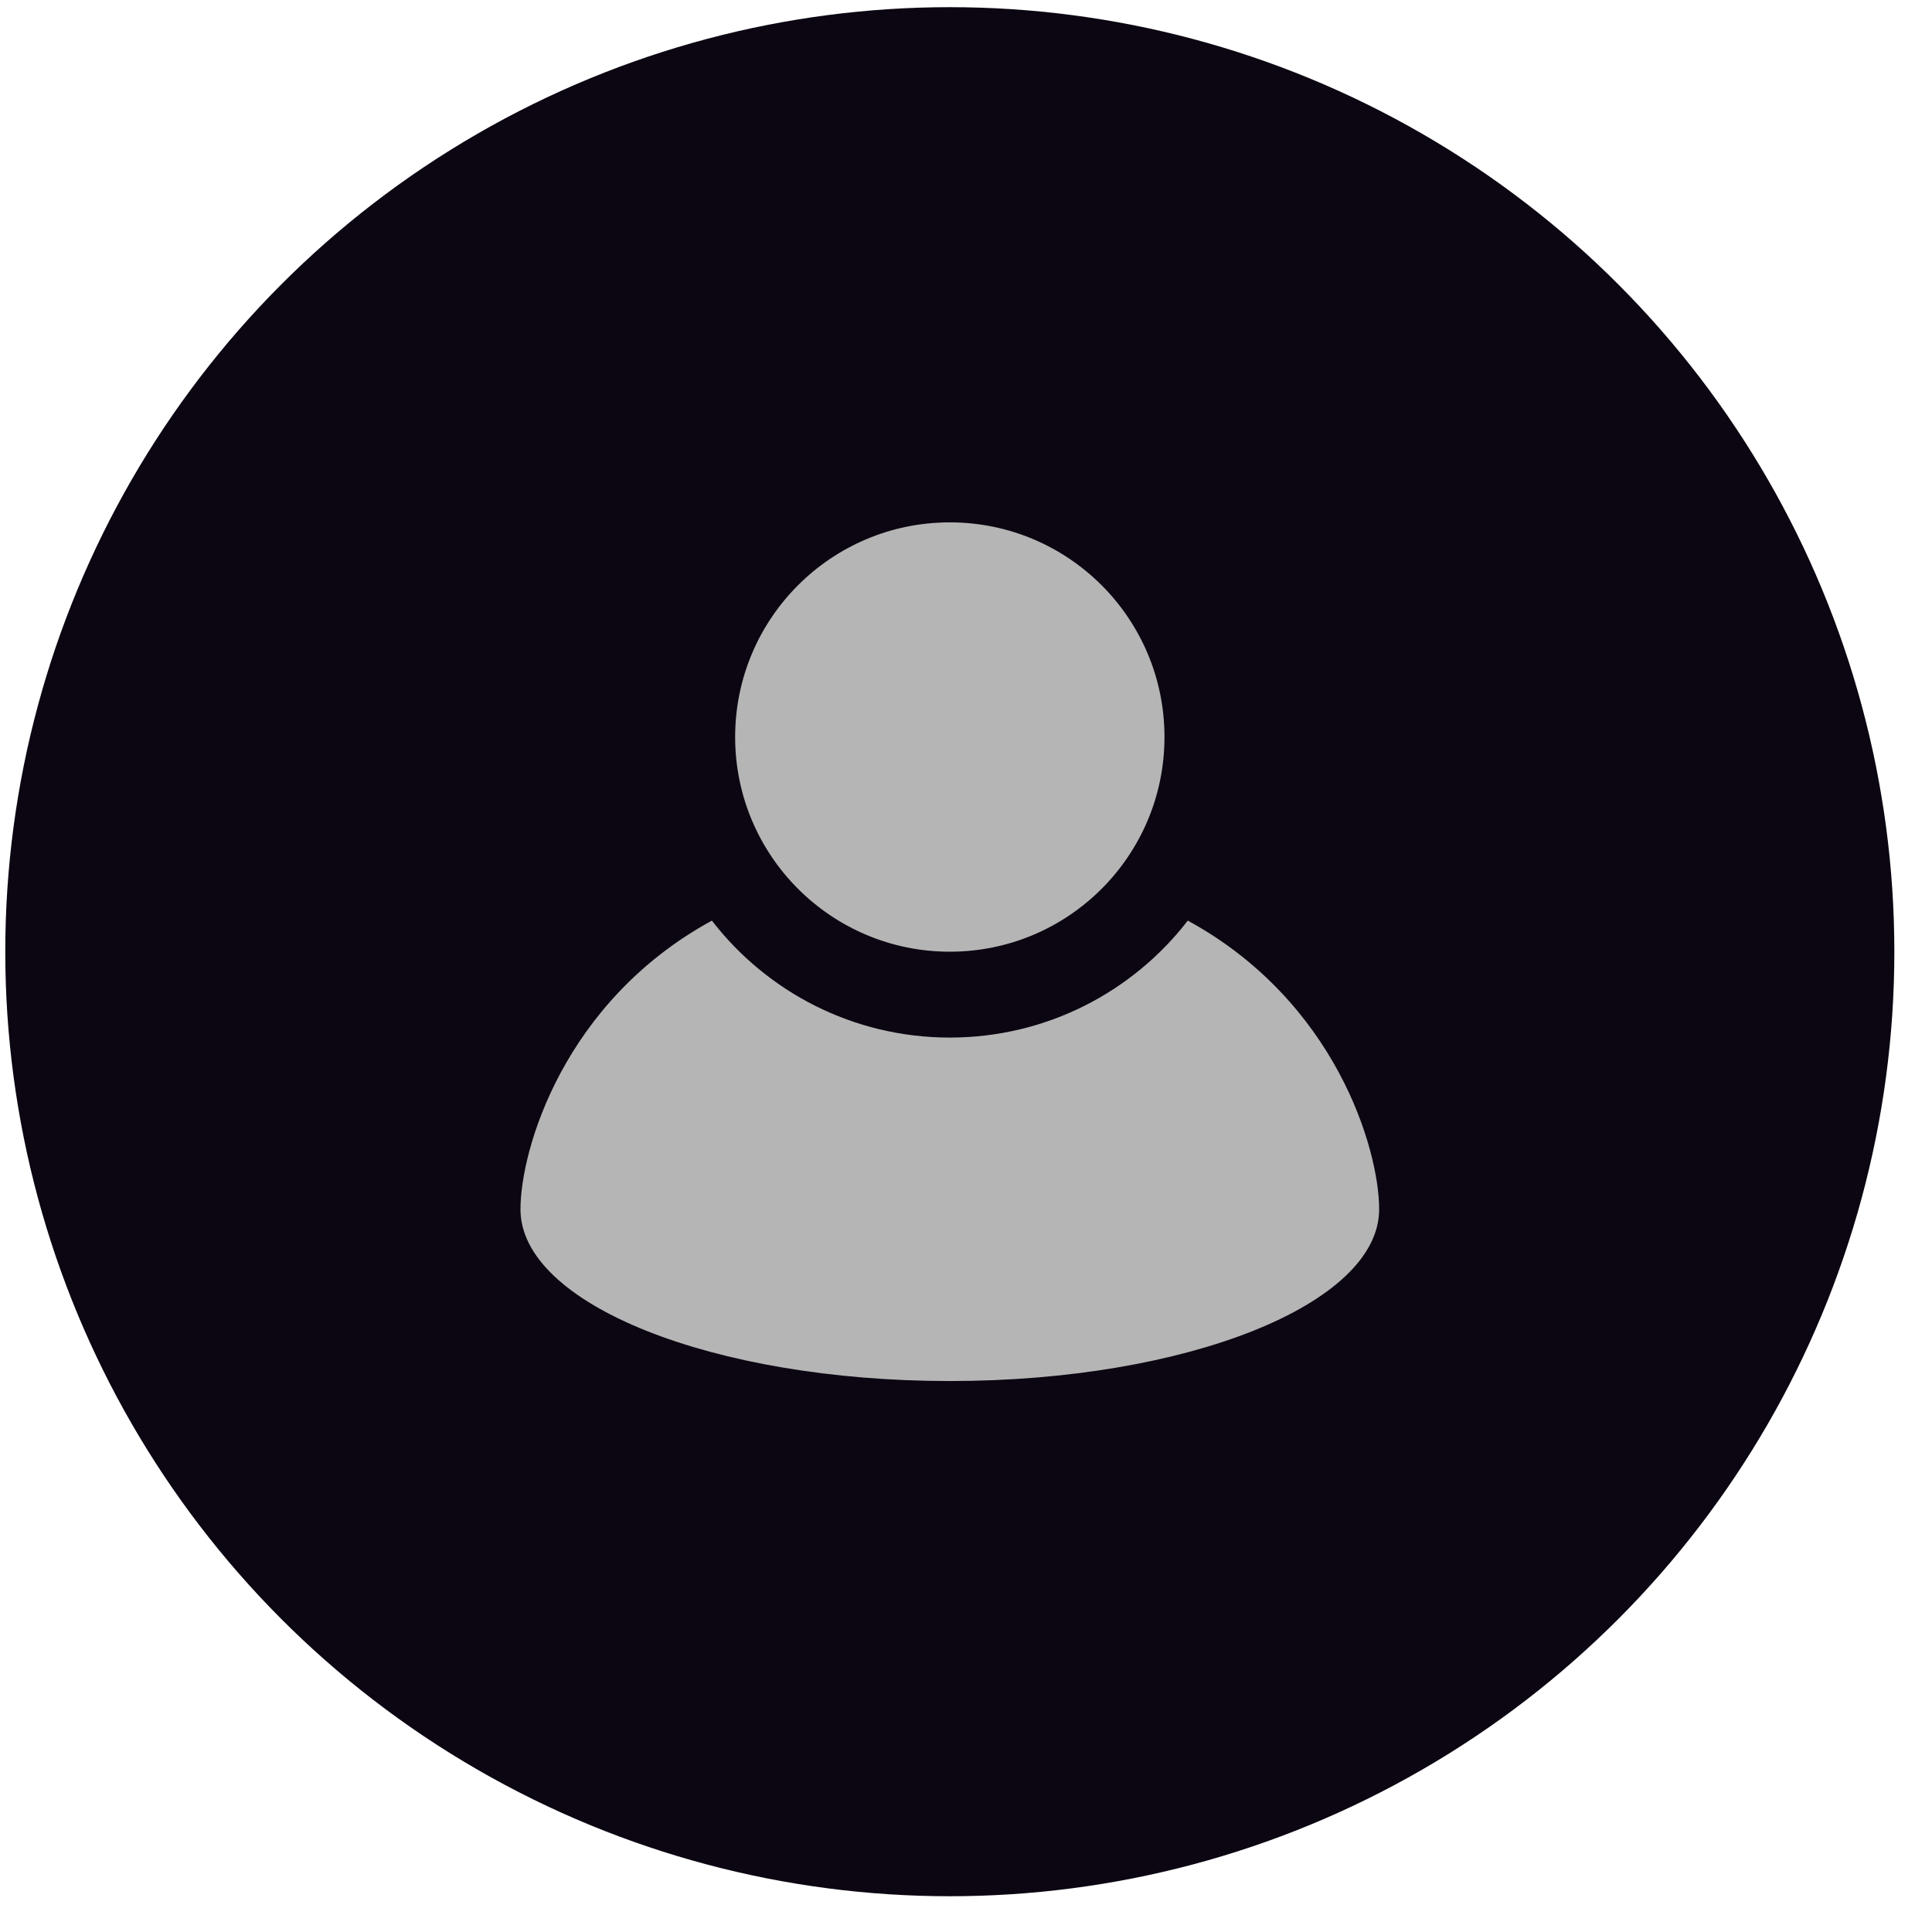
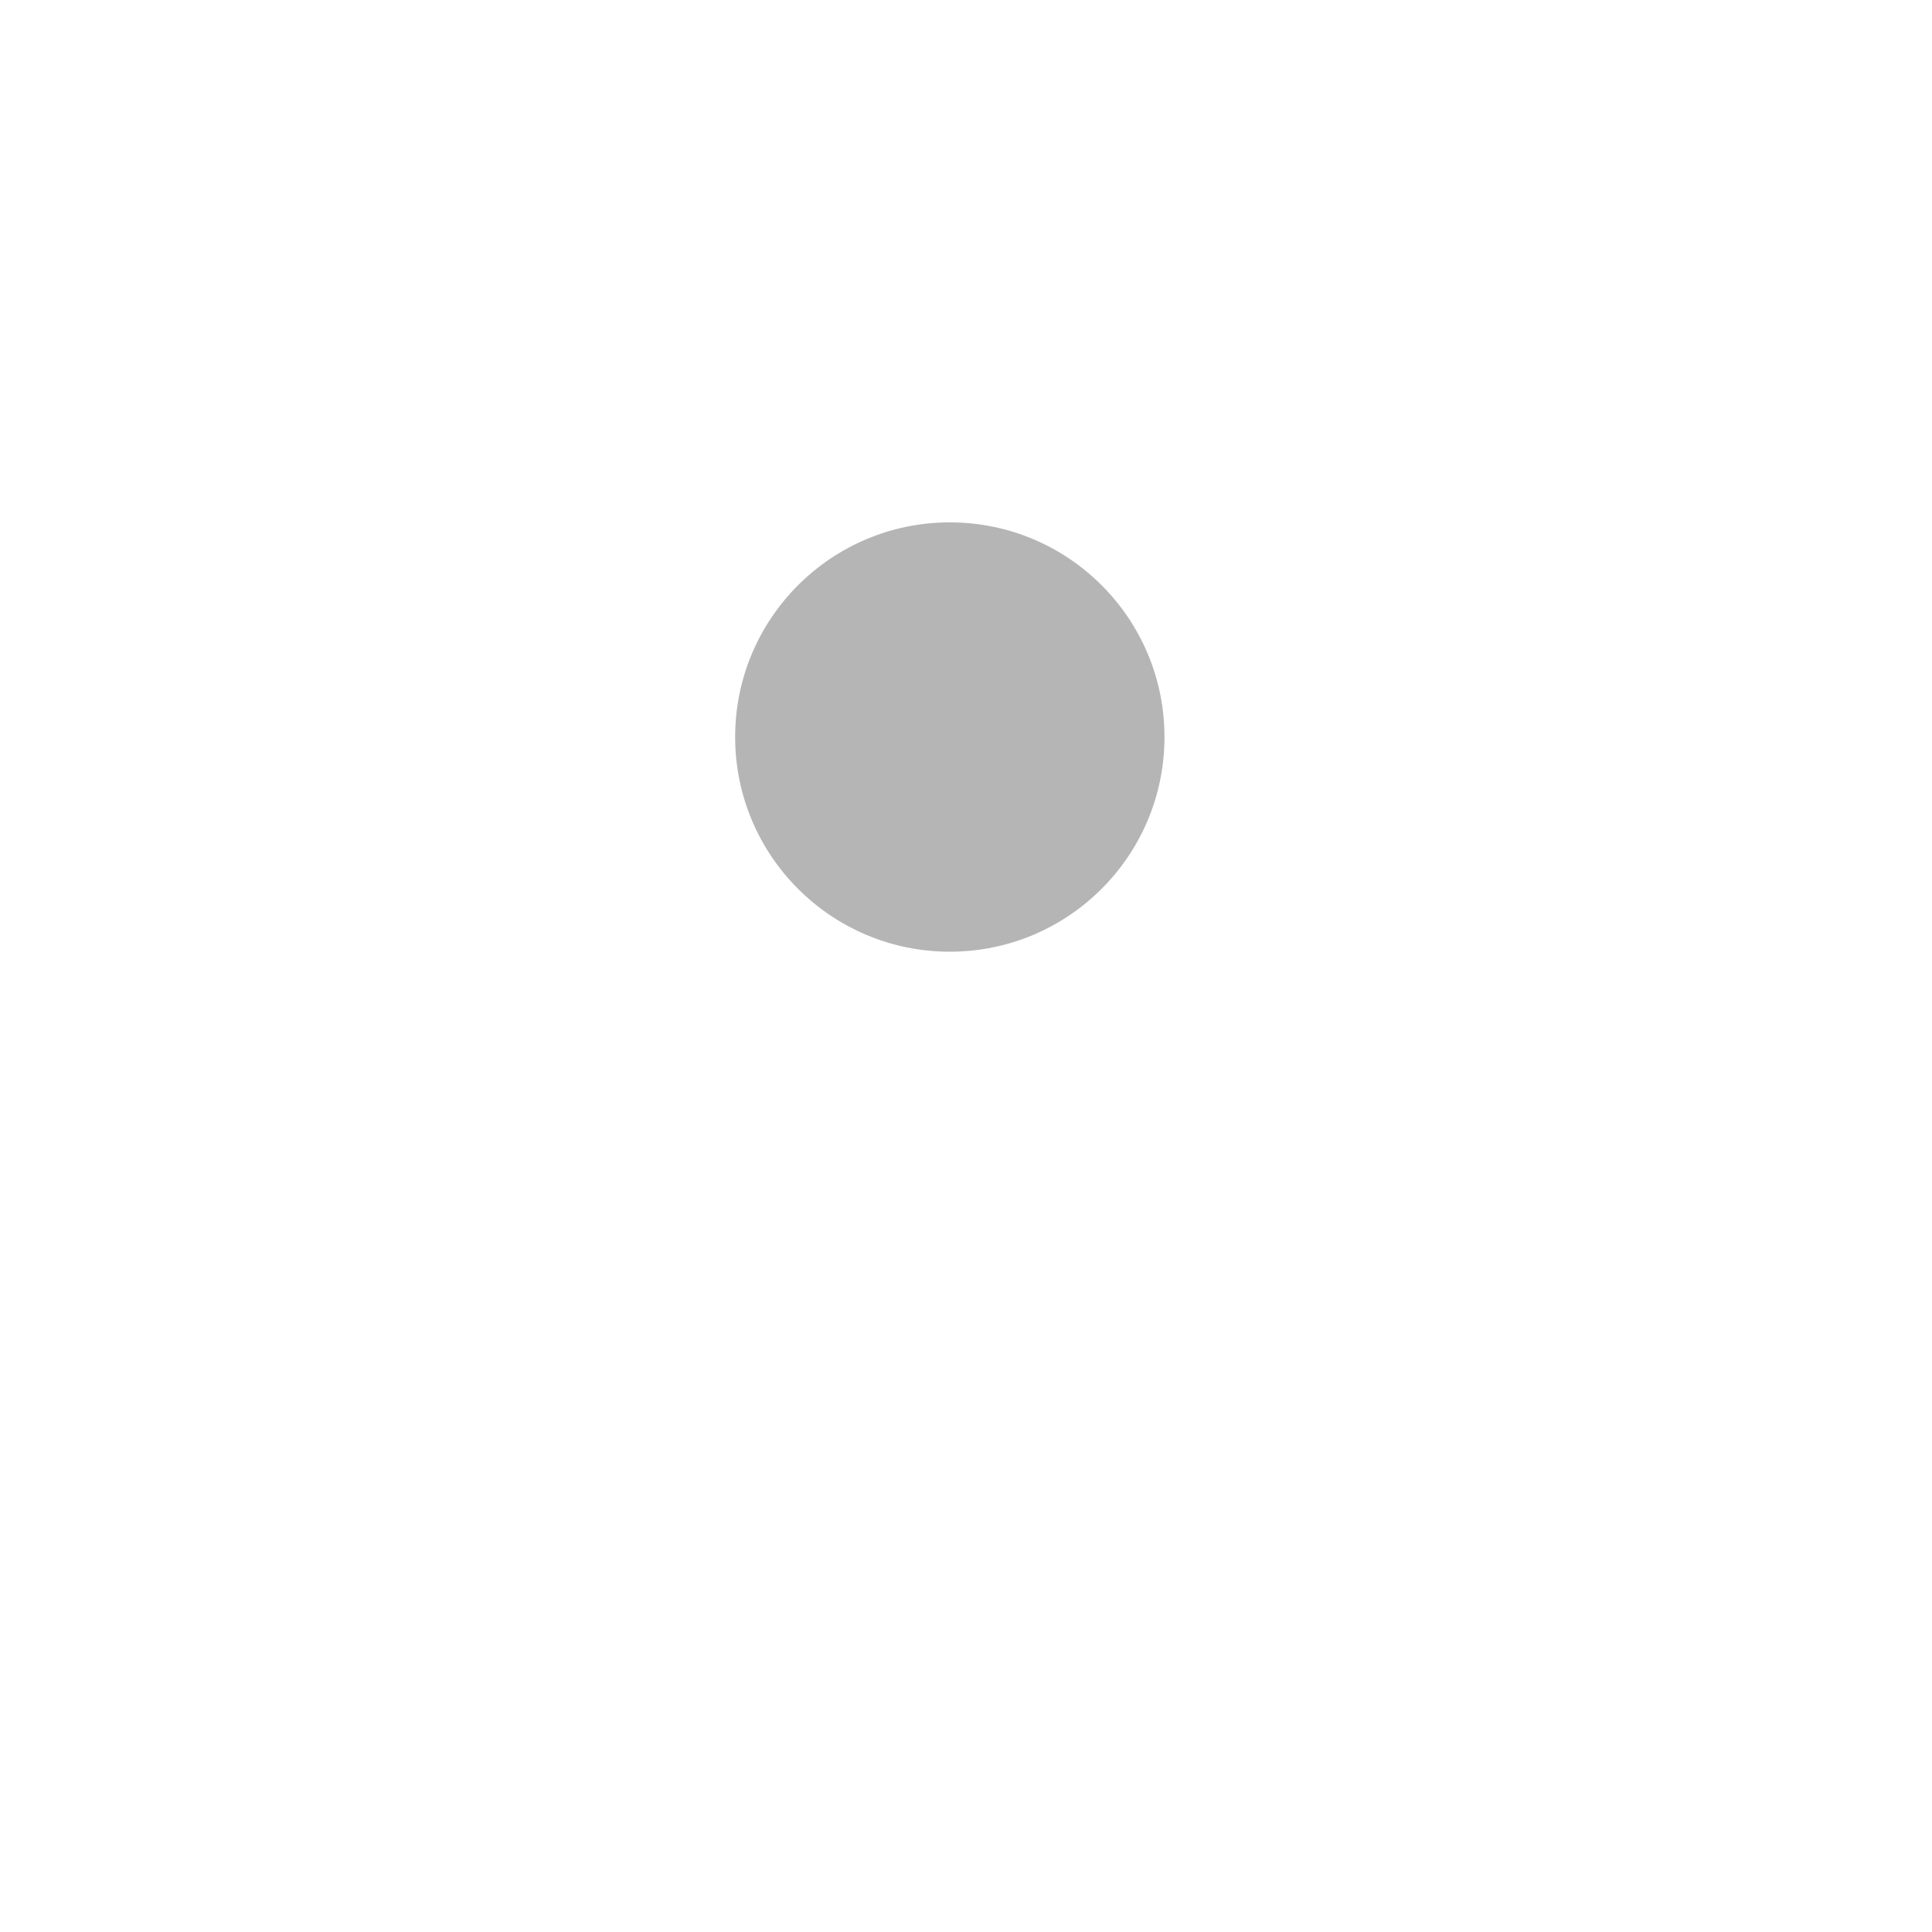
<svg xmlns="http://www.w3.org/2000/svg" width="45" height="45" viewBox="0 0 45 45" fill="none">
-   <circle cx="22.123" cy="22.167" r="22" fill="#0C0612" />
  <path d="M22.123 22.167C24.885 22.167 27.123 19.928 27.123 17.167C27.123 14.405 24.885 12.167 22.123 12.167C19.362 12.167 17.123 14.405 17.123 17.167C17.123 19.928 19.362 22.167 22.123 22.167Z" fill="#B5B5B5" />
-   <path d="M12.123 28.167C12.123 26.772 13.132 23.325 16.581 21.443C17.861 23.1 19.867 24.167 22.123 24.167C24.379 24.167 26.386 23.1 27.666 21.443C31.115 23.325 32.123 26.772 32.123 28.167C32.123 30.376 27.646 32.167 22.123 32.167C16.6 32.167 12.123 30.376 12.123 28.167Z" fill="#B5B5B5" />
</svg>